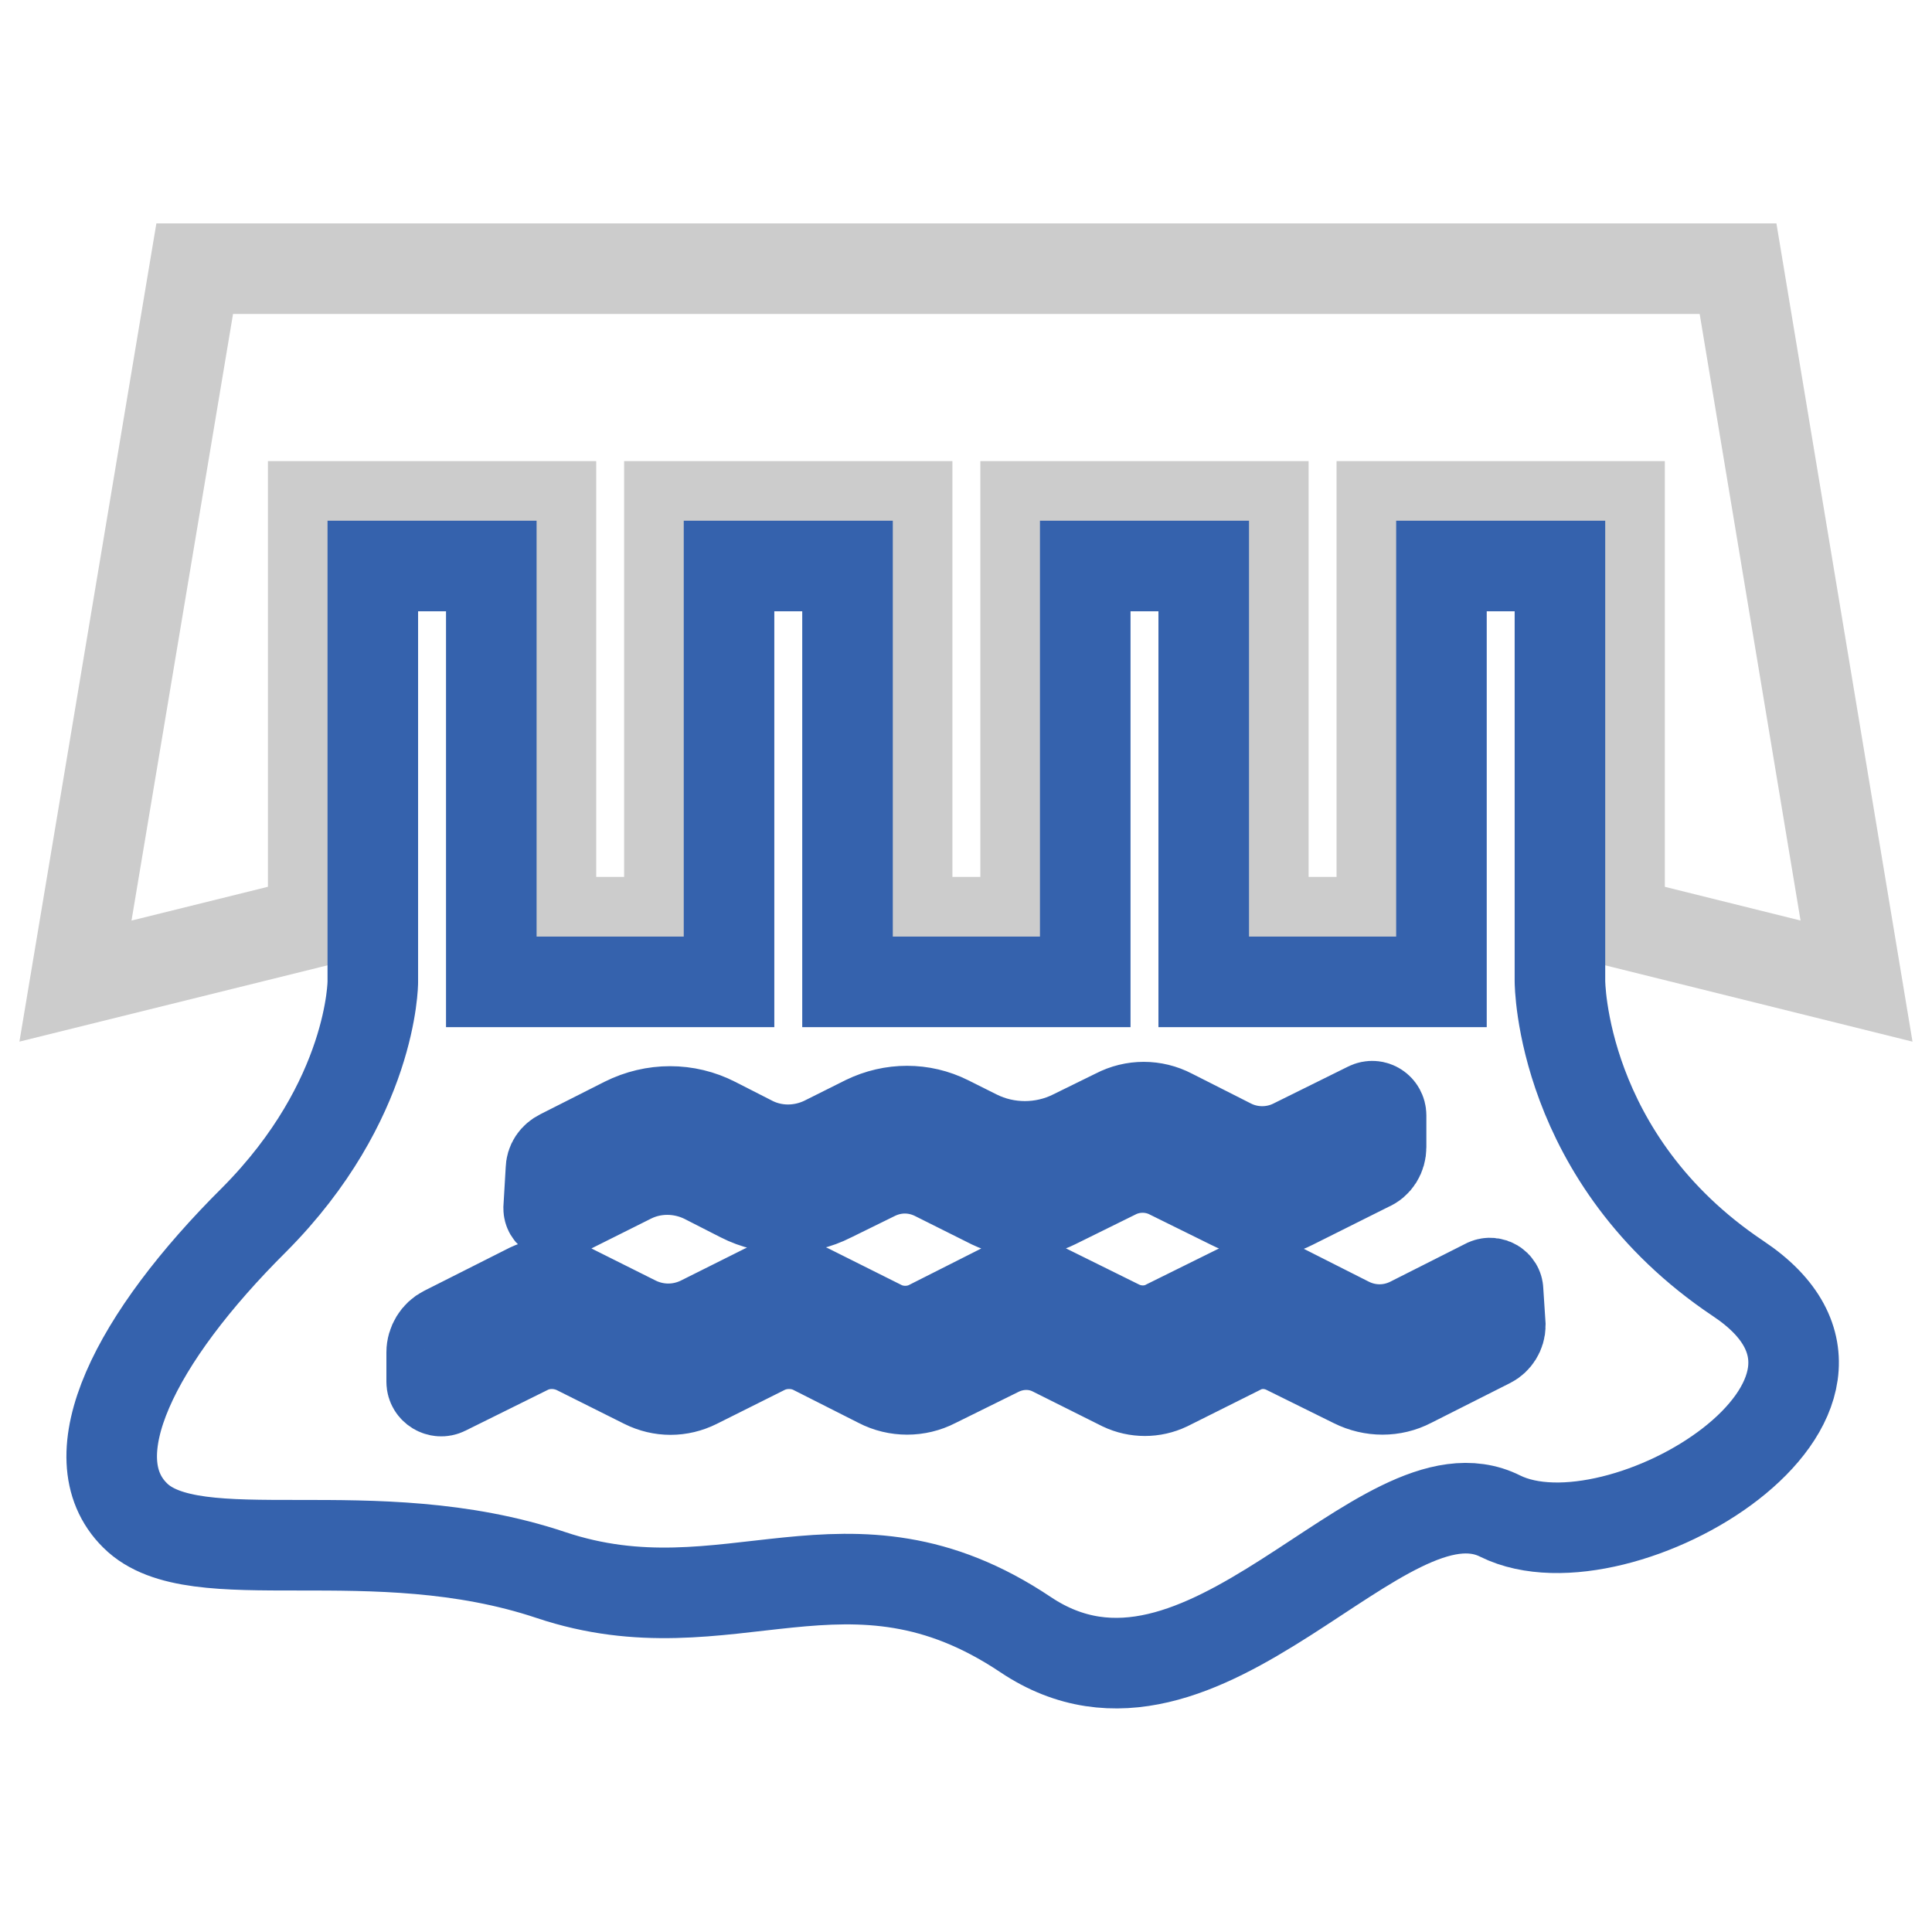
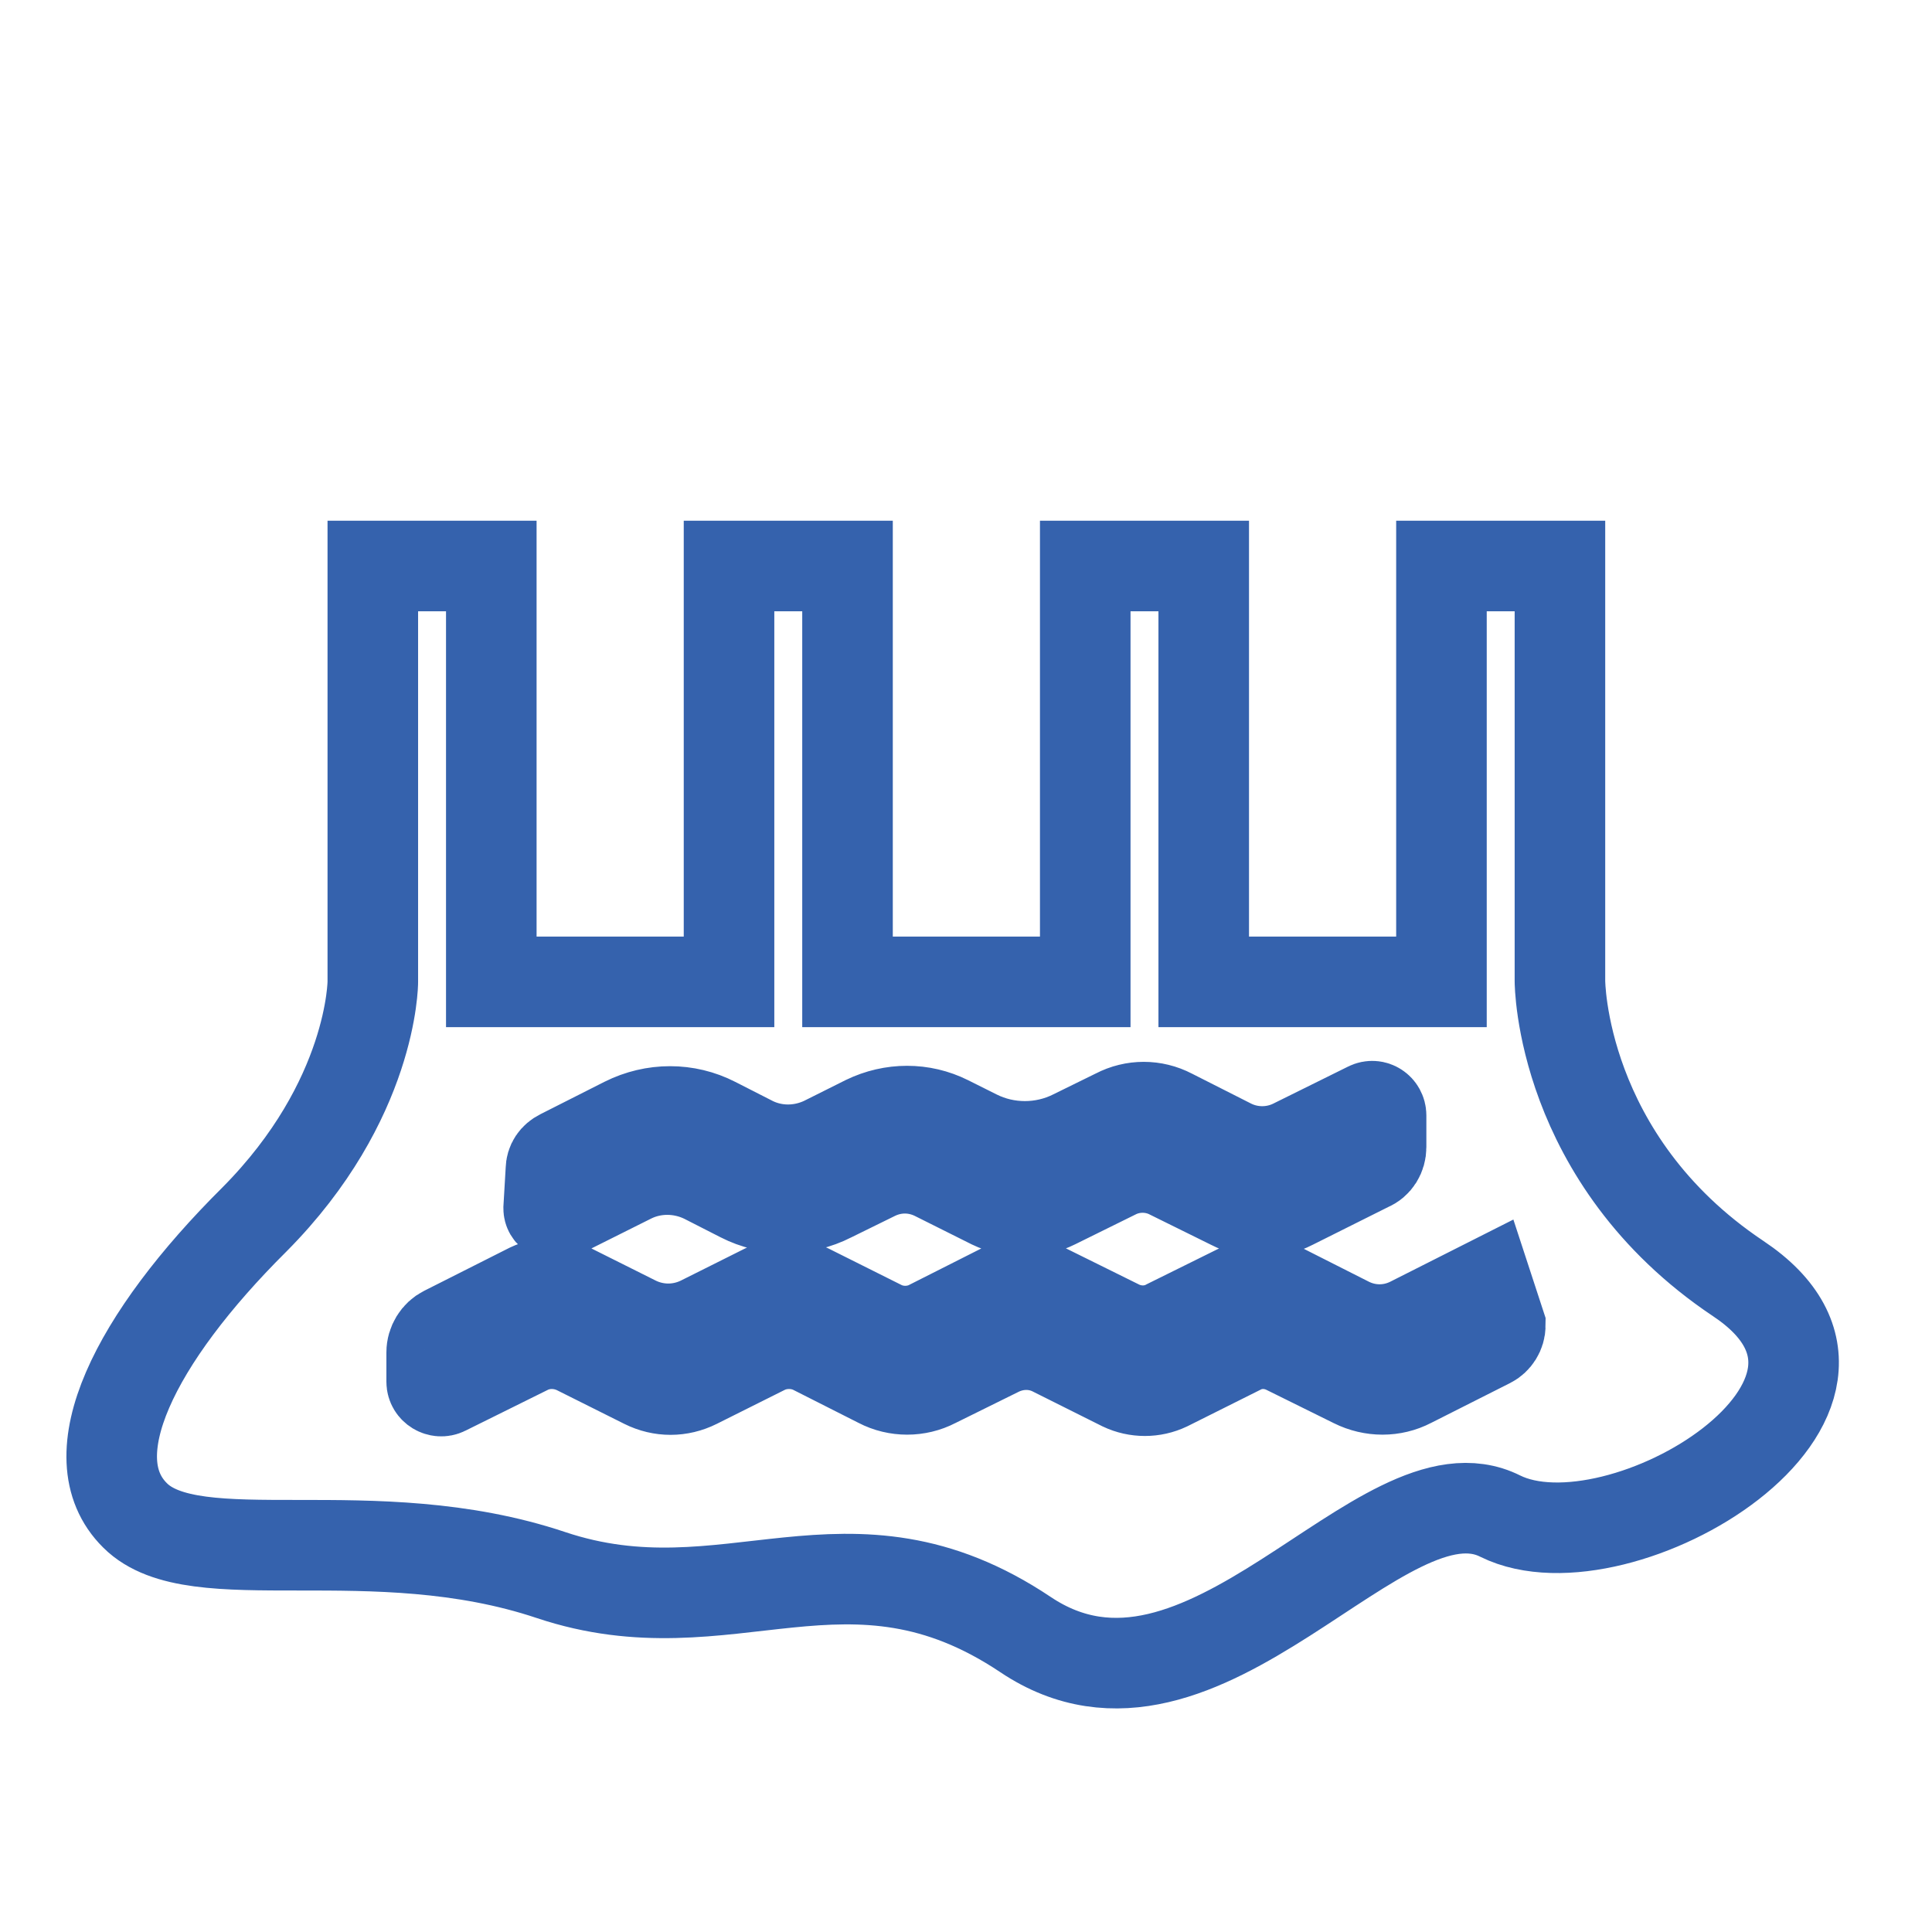
<svg xmlns="http://www.w3.org/2000/svg" version="1.1" x="0px" y="0px" viewBox="0 0 256 256" enable-background="new 0 0 256 256" xml:space="preserve">
  <g>
-     <path stroke-width="12" fill-opacity="0" stroke="#cccccc" d="M25.8,35.6L10,130l31.5-7.8V67.1H73v55.1h15.7V67.1h31.5v55.1h15.7V67.1h31.5v55.1h15.7V67.1h31.5v55.1 L246,130l-15.7-94.4H25.8z" />
-     <path stroke-width="12" fill-opacity="0" stroke="#3562ad" d="M230.3,169.4c-23.6-15.8-23.6-39.4-23.6-39.4V75H191v55.1h-31.5V75h-15.7v55.1h-31.5V75H96.6v55.1H65.1V75 H49.4v55.1c0,0,0,15.7-15.7,31.5C17.9,177.3,10,193,17.9,200.8c7.9,7.9,31.5,0,55.1,7.9c23.6,7.9,39.3-7.9,62.9,7.9 c23.6,15.8,47.2-23.6,62.9-15.7C214.6,208.7,253.9,185.1,230.3,169.4z M73,155c0-0.9,0.5-1.6,1.3-2l8.5-4.3c3.8-1.9,8.2-1.9,11.9,0 l5.1,2.6c2.9,1.4,6.3,1.4,9.3,0l5.6-2.8c3.5-1.7,7.5-1.7,10.9,0l3.8,1.9c4,2,8.8,2,12.8,0l5.7-2.8c2.3-1.2,5-1.2,7.3,0l7.9,4 c2.6,1.3,5.7,1.3,8.3,0l9.9-4.9c0.8-0.4,1.7,0.2,1.7,1.1v4.2c0,1.1-0.6,2.1-1.6,2.5l-10.2,5.1c-2.5,1.3-5.5,1.3-8,0l-8.1-4 c-2.3-1.2-5.1-1.2-7.4,0l-7.9,3.9c-2.6,1.3-5.7,1.3-8.4,0l-7.6-3.8c-2.5-1.2-5.3-1.2-7.8,0l-5.9,2.9c-3.7,1.9-8.2,1.9-11.9,0 l-4.9-2.5c-3.1-1.5-6.7-1.5-9.7,0l-9.6,4.8c-0.6,0.3-1.3-0.1-1.3-0.8L73,155L73,155z M198.8,175.6c0,1-0.6,1.9-1.4,2.3l-10.5,5.3 c-2.3,1.2-5.1,1.2-7.5,0l-8.9-4.4c-2-1-4.3-1-6.2,0l-9.6,4.8c-1.9,0.9-4.1,0.9-6,0l-9.2-4.6c-2.2-1.1-4.8-1.1-7.1,0l-8.5,4.2 c-2.3,1.2-5.1,1.2-7.4,0l-8.7-4.4c-2-1-4.5-1-6.5,0l-9,4.5c-2.2,1.1-4.7,1.1-6.9,0l-9-4.5c-2.1-1-4.5-1-6.5,0L59,184.2 c-0.8,0.4-1.8-0.2-1.8-1.1v-3.9c0-1.2,0.7-2.3,1.7-2.8l11.3-5.7c1.7-0.8,3.7-0.8,5.3,0l8.8,4.4c2.7,1.3,5.8,1.3,8.5,0l8.6-4.3 c1.8-0.9,3.9-0.9,5.7,0l9.8,4.9c1.9,0.9,4.2,0.9,6.1,0l9.7-4.9c1.9-0.9,4.1-0.9,5.9,0l9.5,4.7c2.1,1.1,4.6,1.1,6.6,0l9.7-4.8 c1.7-0.8,3.7-0.8,5.4,0l8.9,4.5c2.6,1.3,5.6,1.3,8.2,0l10.1-5.1c0.7-0.3,1.5,0.2,1.5,0.9L198.8,175.6L198.8,175.6z" />
+     <path stroke-width="12" fill-opacity="0" stroke="#3562ad" d="M230.3,169.4c-23.6-15.8-23.6-39.4-23.6-39.4V75H191v55.1h-31.5V75h-15.7v55.1h-31.5V75H96.6v55.1H65.1V75 H49.4v55.1c0,0,0,15.7-15.7,31.5C17.9,177.3,10,193,17.9,200.8c7.9,7.9,31.5,0,55.1,7.9c23.6,7.9,39.3-7.9,62.9,7.9 c23.6,15.8,47.2-23.6,62.9-15.7C214.6,208.7,253.9,185.1,230.3,169.4z M73,155c0-0.9,0.5-1.6,1.3-2l8.5-4.3c3.8-1.9,8.2-1.9,11.9,0 l5.1,2.6c2.9,1.4,6.3,1.4,9.3,0l5.6-2.8c3.5-1.7,7.5-1.7,10.9,0l3.8,1.9c4,2,8.8,2,12.8,0l5.7-2.8c2.3-1.2,5-1.2,7.3,0l7.9,4 c2.6,1.3,5.7,1.3,8.3,0l9.9-4.9c0.8-0.4,1.7,0.2,1.7,1.1v4.2c0,1.1-0.6,2.1-1.6,2.5l-10.2,5.1c-2.5,1.3-5.5,1.3-8,0l-8.1-4 c-2.3-1.2-5.1-1.2-7.4,0l-7.9,3.9c-2.6,1.3-5.7,1.3-8.4,0l-7.6-3.8c-2.5-1.2-5.3-1.2-7.8,0l-5.9,2.9c-3.7,1.9-8.2,1.9-11.9,0 l-4.9-2.5c-3.1-1.5-6.7-1.5-9.7,0l-9.6,4.8c-0.6,0.3-1.3-0.1-1.3-0.8L73,155L73,155z M198.8,175.6c0,1-0.6,1.9-1.4,2.3l-10.5,5.3 c-2.3,1.2-5.1,1.2-7.5,0l-8.9-4.4c-2-1-4.3-1-6.2,0l-9.6,4.8c-1.9,0.9-4.1,0.9-6,0l-9.2-4.6c-2.2-1.1-4.8-1.1-7.1,0l-8.5,4.2 c-2.3,1.2-5.1,1.2-7.4,0l-8.7-4.4c-2-1-4.5-1-6.5,0l-9,4.5c-2.2,1.1-4.7,1.1-6.9,0l-9-4.5c-2.1-1-4.5-1-6.5,0L59,184.2 c-0.8,0.4-1.8-0.2-1.8-1.1v-3.9c0-1.2,0.7-2.3,1.7-2.8l11.3-5.7c1.7-0.8,3.7-0.8,5.3,0l8.8,4.4c2.7,1.3,5.8,1.3,8.5,0l8.6-4.3 c1.8-0.9,3.9-0.9,5.7,0l9.8,4.9c1.9,0.9,4.2,0.9,6.1,0l9.7-4.9c1.9-0.9,4.1-0.9,5.9,0l9.5,4.7c2.1,1.1,4.6,1.1,6.6,0l9.7-4.8 c1.7-0.8,3.7-0.8,5.4,0l8.9,4.5c2.6,1.3,5.6,1.3,8.2,0l10.1-5.1L198.8,175.6L198.8,175.6z" />
  </g>
</svg>